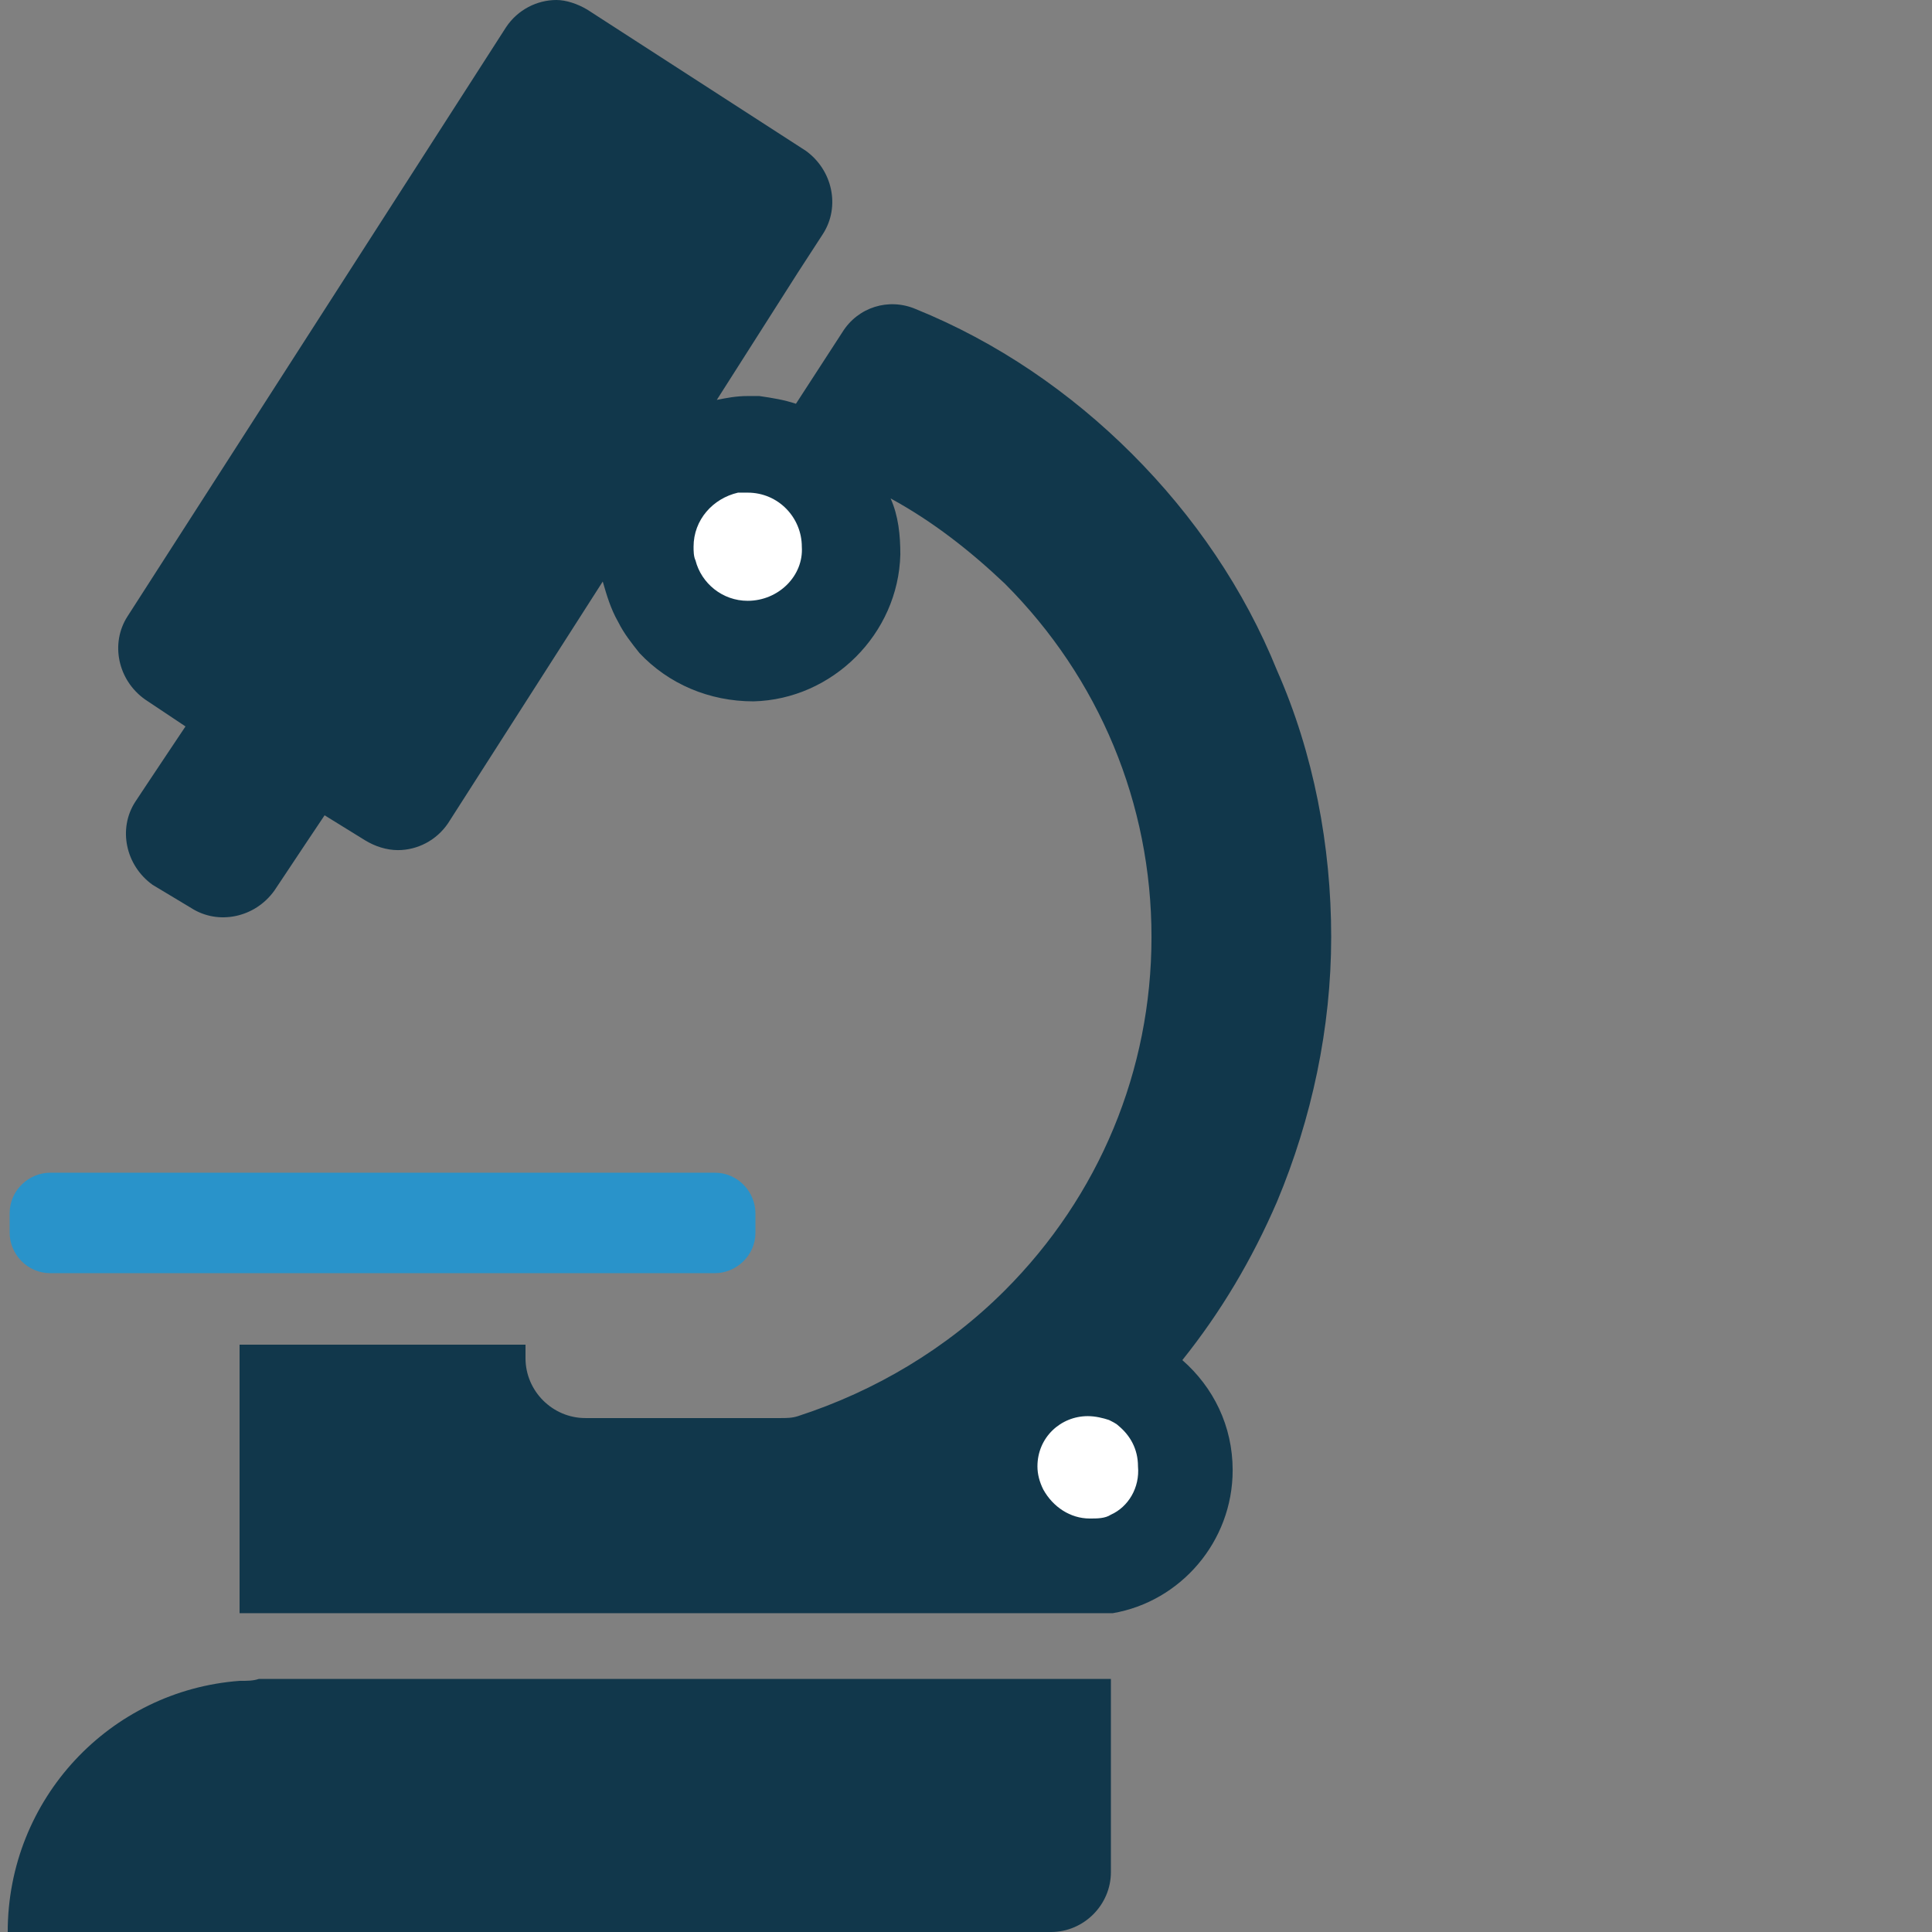
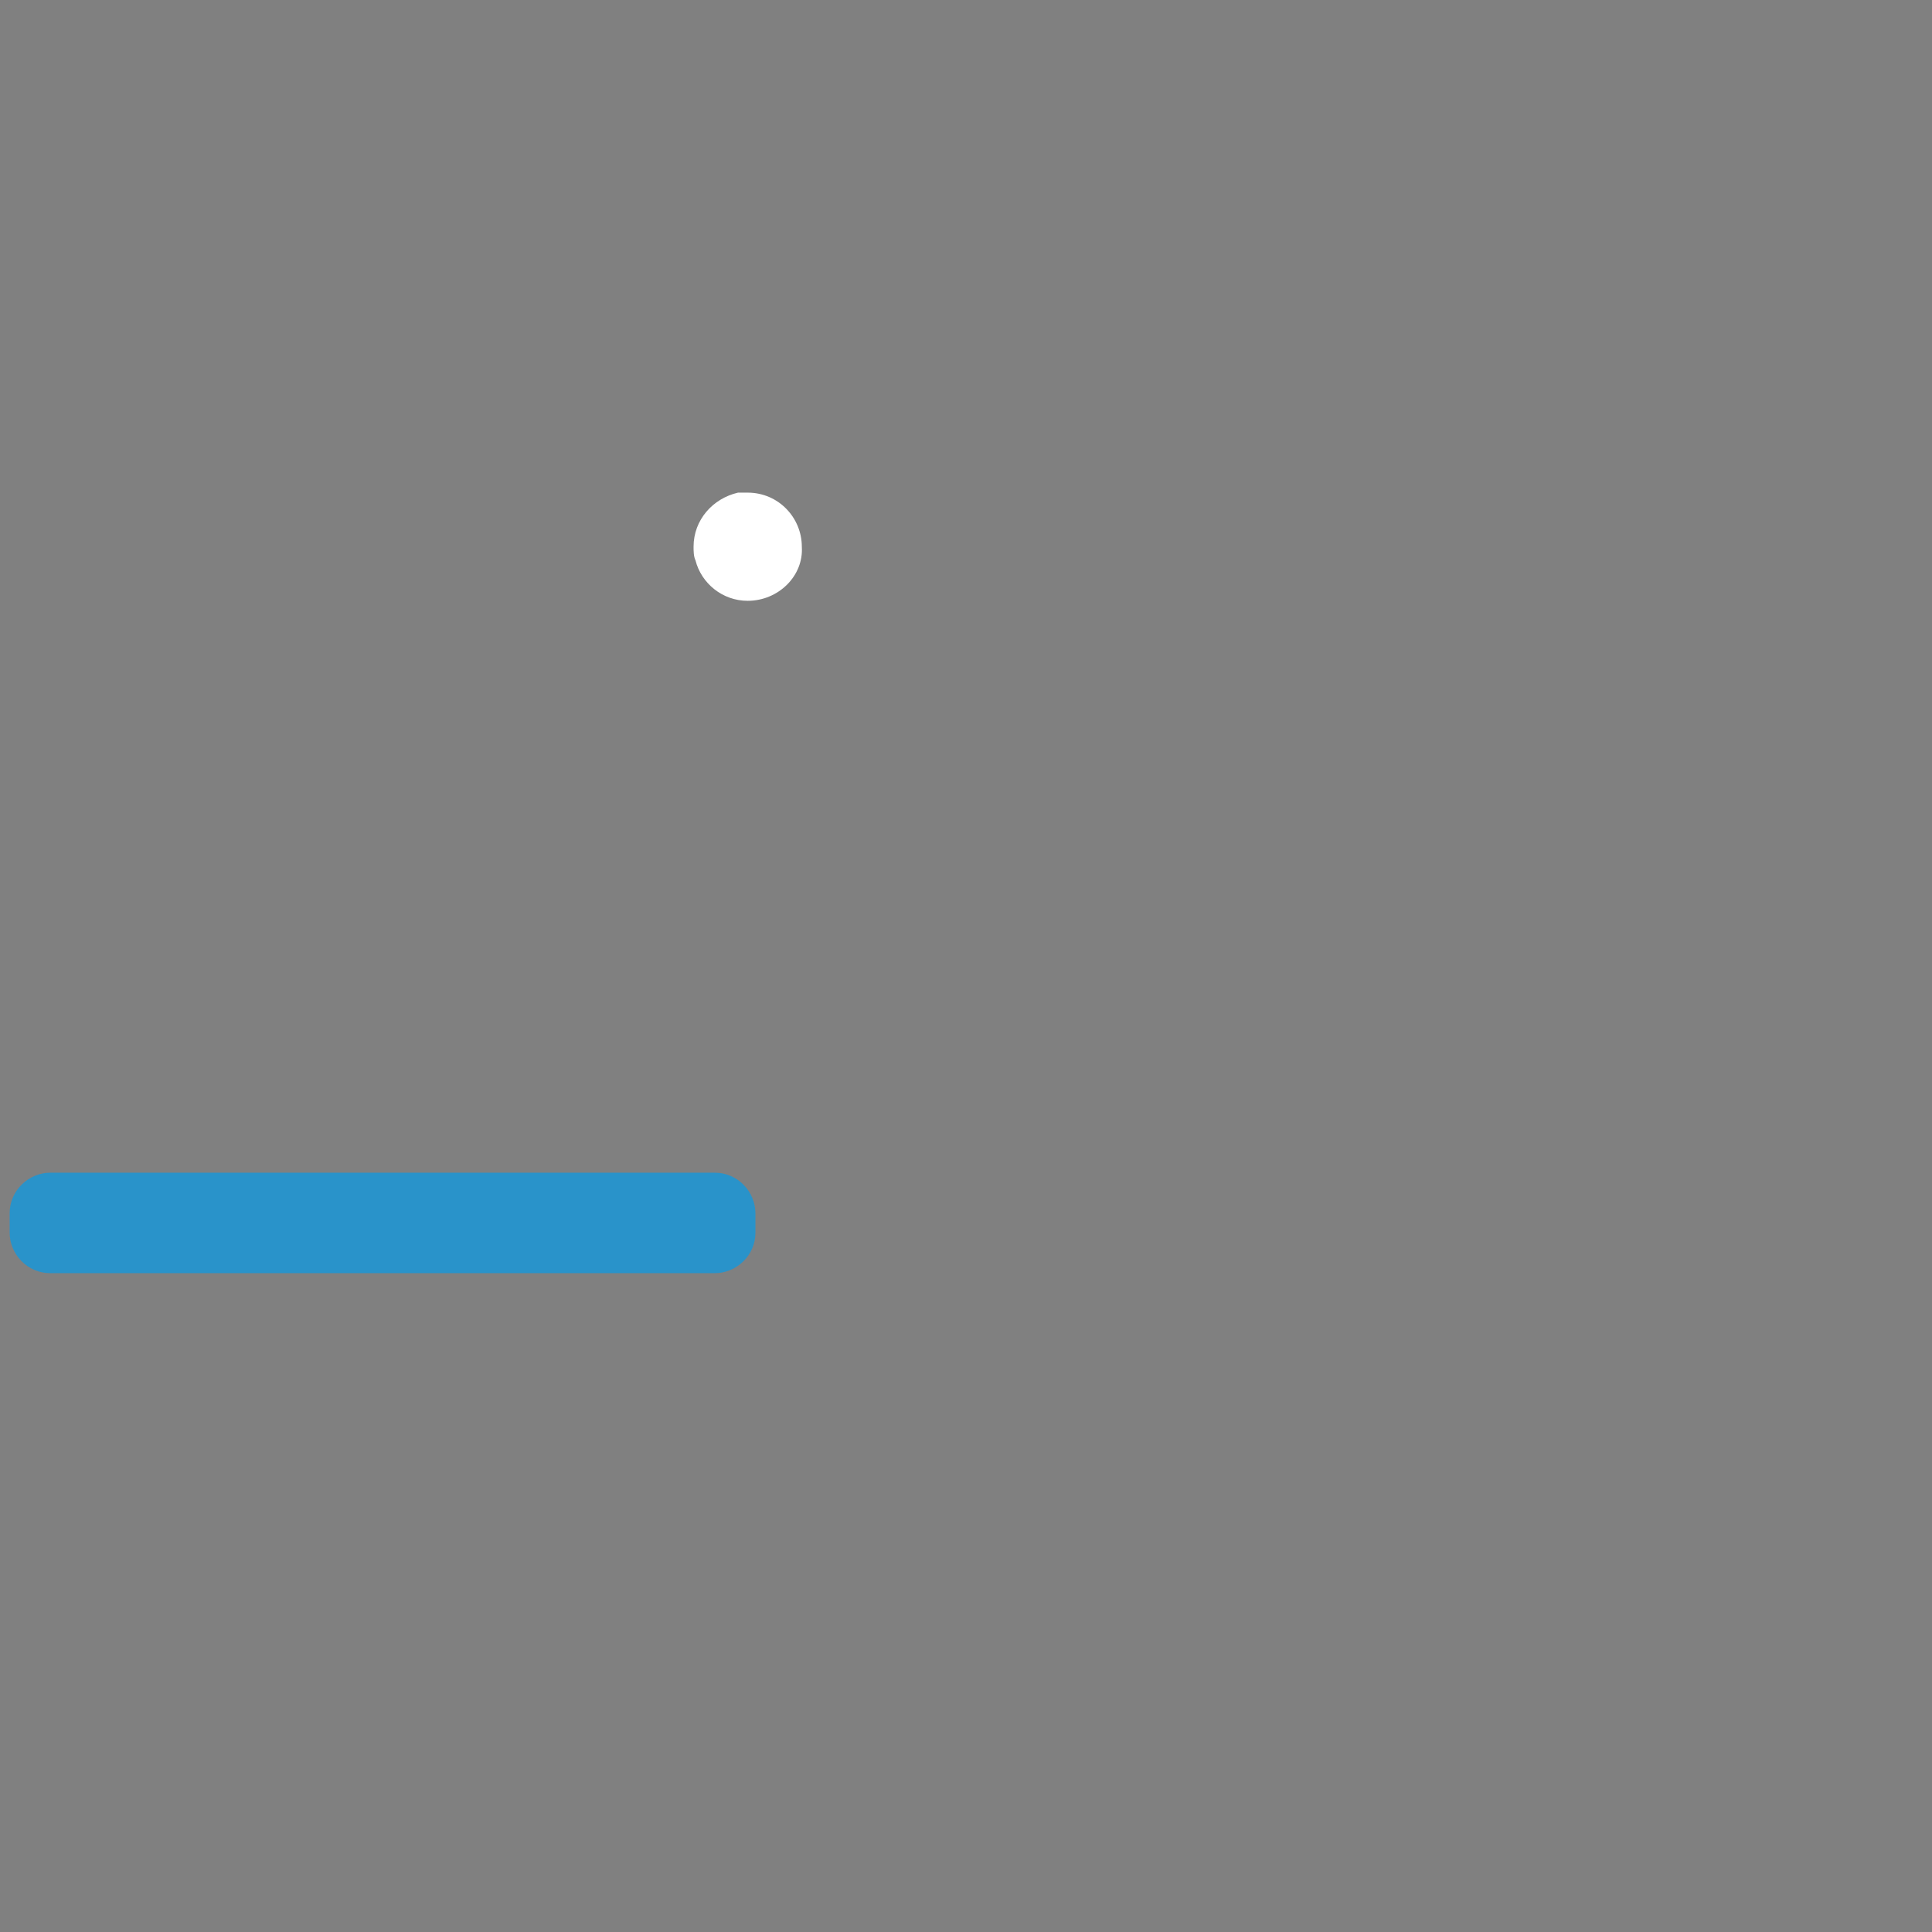
<svg xmlns="http://www.w3.org/2000/svg" width="90px" height="90px" viewBox="0 0 90 90">
  <rect x="0" y="0" width="90" height="90" fill="#808080" stroke="none" />
  <g id="surface1">
    <path style=" stroke:none;fill-rule:nonzero;fill:rgb(16.078%,57.647%,79.216%);fill-opacity:1;" d="M 33.301 59.309 C 34.289 59.309 35.191 58.5 35.191 57.422 L 35.191 56.52 C 35.191 55.531 34.379 54.629 33.301 54.629 L 2.34 54.629 C 1.352 54.629 0.449 55.441 0.449 56.52 L 0.449 57.422 C 0.449 58.41 1.262 59.309 2.34 59.309 Z M 33.301 59.309 " />
-     <path style=" stroke:none;fill-rule:nonzero;fill:rgb(6.667%,21.569%,29.412%);fill-opacity:1;" d="M 52.738 21.148 C 49.859 18.27 46.441 15.93 42.66 14.398 C 41.398 13.859 39.961 14.309 39.238 15.48 L 37.078 18.809 C 36.539 18.629 36 18.539 35.371 18.449 C 35.191 18.449 35.012 18.449 34.828 18.449 C 34.289 18.449 33.84 18.539 33.391 18.629 L 37.172 12.691 L 38.34 10.891 C 39.148 9.629 38.789 7.922 37.531 7.02 L 27.359 0.449 C 26.91 0.18 26.371 0 25.922 0 C 25.02 0 24.121 0.449 23.578 1.262 L 5.941 28.711 C 5.129 29.969 5.488 31.68 6.75 32.578 L 8.641 33.84 L 7.738 35.191 L 6.84 36.539 L 6.301 37.352 C 5.488 38.609 5.852 40.32 7.109 41.219 L 8.91 42.301 C 10.172 43.109 11.879 42.75 12.781 41.488 L 13.32 40.68 L 14.219 39.328 L 15.121 37.98 L 17.012 39.148 C 17.461 39.422 18 39.602 18.539 39.602 C 19.441 39.602 20.34 39.148 20.879 38.34 L 28.078 27.09 C 28.262 27.719 28.441 28.352 28.801 28.98 C 29.07 29.52 29.43 29.969 29.789 30.422 C 31.141 31.859 33.031 32.672 35.102 32.672 C 38.789 32.578 41.852 29.52 41.941 25.828 C 41.941 24.93 41.852 24.031 41.488 23.219 C 43.469 24.301 45.18 25.648 46.801 27.18 C 51.211 31.59 53.641 37.441 53.641 43.648 C 53.641 49.859 51.211 55.711 46.801 60.121 C 44.102 62.82 40.77 64.801 37.172 65.969 C 36.898 66.059 36.629 66.059 36.359 66.059 L 27.27 66.059 C 25.738 66.059 24.48 64.801 24.48 63.27 L 24.48 62.641 L 11.16 62.641 L 11.16 75.148 C 11.43 75.148 11.699 75.148 12.059 75.148 L 51.84 75.148 C 54.988 74.609 57.422 71.82 57.422 68.488 C 57.422 66.422 56.52 64.621 55.078 63.359 C 56.879 61.109 58.32 58.68 59.488 55.98 C 61.109 52.109 62.012 47.879 62.012 43.648 C 62.012 39.422 61.199 35.102 59.488 31.23 C 57.961 27.449 55.621 24.031 52.738 21.148 Z M 52.738 21.148 " />
    <path style=" stroke:none;fill-rule:nonzero;fill:rgb(100%,100%,100%);fill-opacity:1;" d="M 34.828 27.988 C 33.66 27.988 32.672 27.18 32.398 26.102 C 32.309 25.922 32.309 25.648 32.309 25.469 C 32.309 24.211 33.211 23.219 34.379 22.949 C 34.559 22.949 34.648 22.949 34.828 22.949 C 36.27 22.949 37.352 24.121 37.352 25.469 C 37.441 26.82 36.27 27.988 34.828 27.988 Z M 34.828 27.988 " />
-     <path style=" stroke:none;fill-rule:nonzero;fill:rgb(100%,100%,100%);fill-opacity:1;" d="M 51.75 70.559 C 51.48 70.738 51.121 70.738 50.762 70.738 C 49.859 70.738 49.051 70.199 48.602 69.391 C 48.422 69.031 48.328 68.672 48.328 68.309 C 48.328 66.961 49.41 65.969 50.672 65.969 C 51.031 65.969 51.391 66.059 51.66 66.148 C 51.84 66.238 52.02 66.328 52.109 66.422 C 52.648 66.871 53.012 67.5 53.012 68.309 C 53.102 69.301 52.559 70.199 51.75 70.559 Z M 51.75 70.559 " />
-     <path style=" stroke:none;fill-rule:nonzero;fill:rgb(6.667%,21.569%,29.412%);fill-opacity:1;" d="M 11.16 78.301 C 5.129 78.75 0.359 83.789 0.359 90 L 48.961 90 C 50.488 90 51.75 88.738 51.75 87.211 L 51.75 78.211 L 12.059 78.211 C 11.789 78.301 11.52 78.301 11.16 78.301 Z M 11.16 78.301 " />
  </g>
</svg>